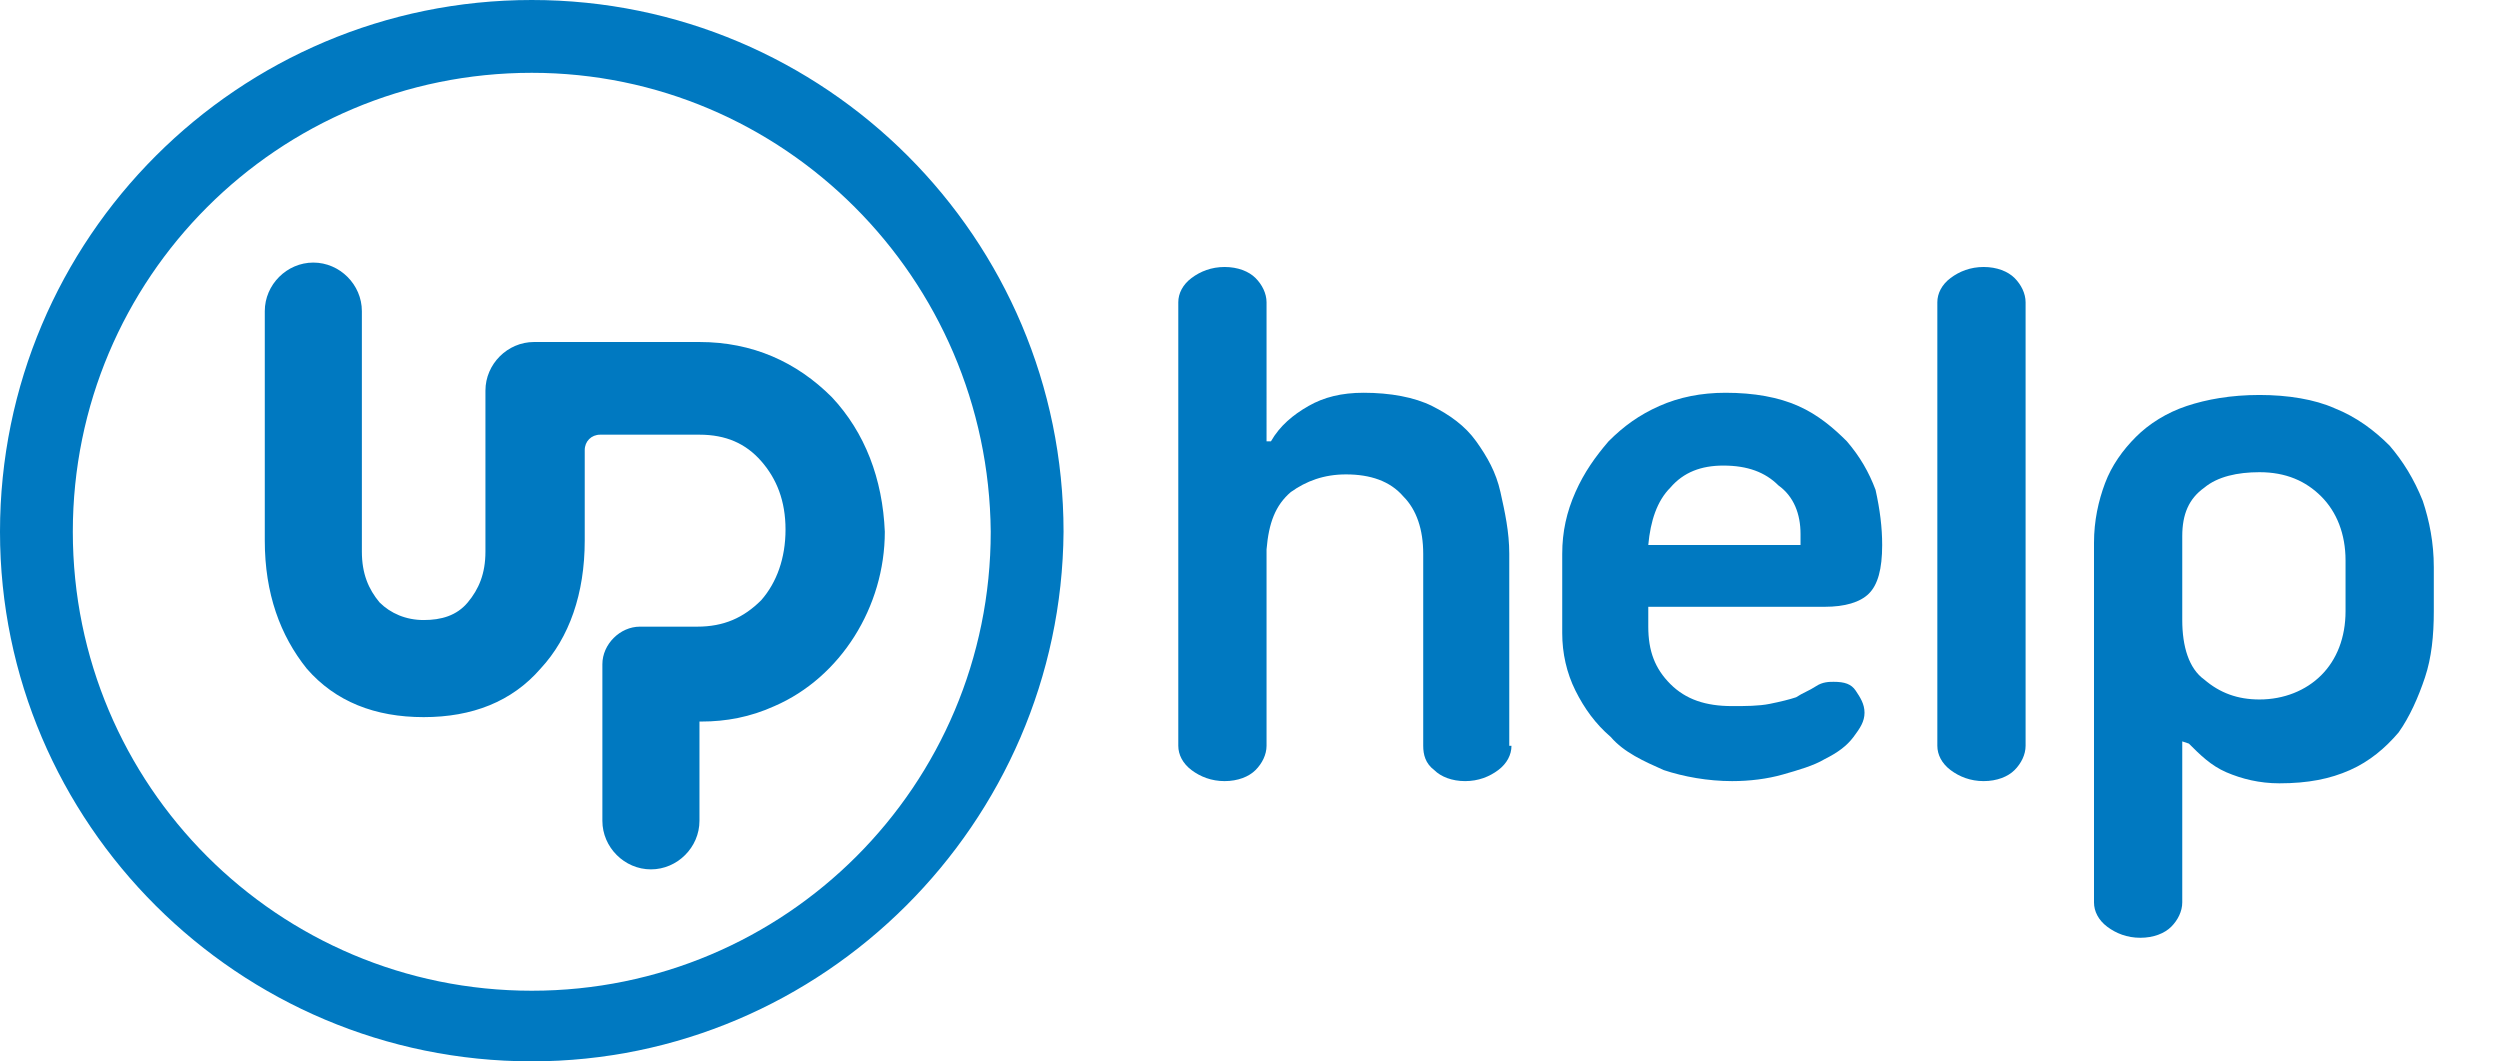
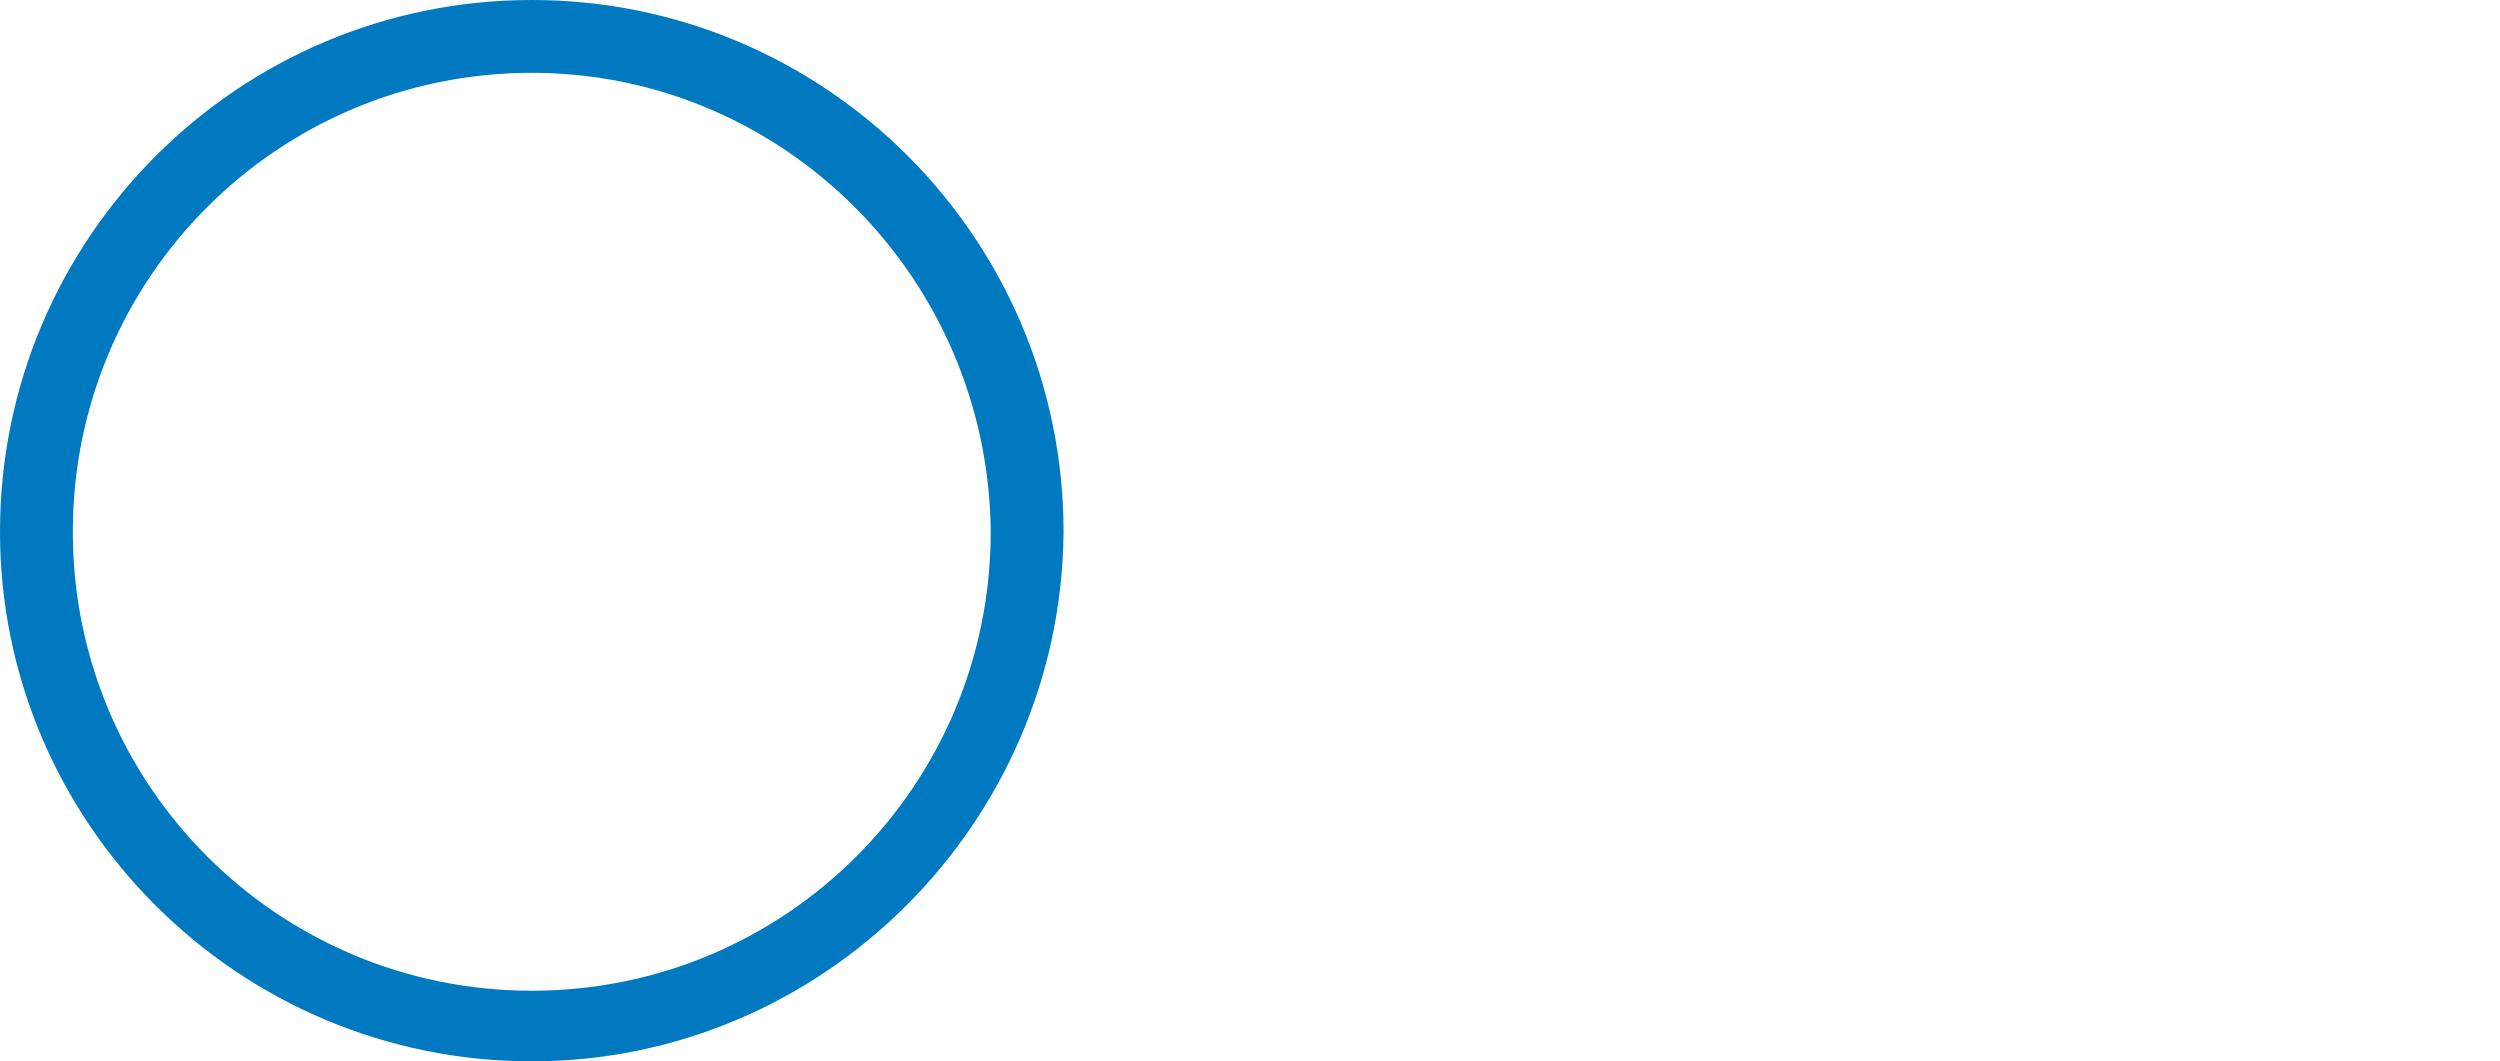
<svg xmlns="http://www.w3.org/2000/svg" version="1.1" id="Layer_1" x="0px" y="0px" width="113.3px" height="48.1px" viewBox="0 0 113.3 48.1" style="enable-background:new 0 0 113.3 48.1;" xml:space="preserve">
  <style type="text/css">
	.st0{fill:#0079C1;}
</style>
  <g>
    <g>
-       <path class="st0" d="M68.5,33.8c0,0.4-0.2,0.8-0.6,1.1c-0.4,0.3-0.9,0.5-1.5,0.5s-1.1-0.2-1.4-0.5c-0.4-0.3-0.5-0.7-0.5-1.1v-8.7    c0-1.1-0.3-2-0.9-2.6c-0.6-0.7-1.5-1-2.6-1c-1,0-1.8,0.3-2.5,0.8c-0.7,0.6-1,1.4-1.1,2.6v8.9c0,0.4-0.2,0.8-0.5,1.1    c-0.3,0.3-0.8,0.5-1.4,0.5c-0.6,0-1.1-0.2-1.5-0.5c-0.4-0.3-0.6-0.7-0.6-1.1V13.7c0-0.4,0.2-0.8,0.6-1.1c0.4-0.3,0.9-0.5,1.5-0.5    c0.6,0,1.1,0.2,1.4,0.5c0.3,0.3,0.5,0.7,0.5,1.1V20l0.2,0c0.4-0.7,1-1.2,1.7-1.6c0.7-0.4,1.5-0.6,2.5-0.6c1.2,0,2.3,0.2,3.1,0.6    c0.8,0.4,1.5,0.9,2,1.6c0.5,0.7,0.9,1.4,1.1,2.3s0.4,1.8,0.4,2.8V33.8z" />
-       <path class="st0" d="M85.3,24.7c0,1.1-0.2,1.8-0.6,2.2c-0.4,0.4-1.1,0.6-2,0.6h-8v0.9c0,1.1,0.3,1.9,1,2.6c0.7,0.7,1.6,1,2.8,1    c0.6,0,1.2,0,1.7-0.1c0.5-0.1,0.9-0.2,1.2-0.3c0.3-0.2,0.6-0.3,0.9-0.5c0.3-0.2,0.6-0.2,0.8-0.2c0.5,0,0.8,0.1,1,0.4    c0.2,0.3,0.4,0.6,0.4,1c0,0.4-0.2,0.7-0.5,1.1s-0.7,0.7-1.3,1c-0.5,0.3-1.2,0.5-1.9,0.7c-0.7,0.2-1.5,0.3-2.3,0.3    c-1.1,0-2.2-0.2-3.1-0.5c-0.9-0.4-1.8-0.8-2.4-1.5c-0.7-0.6-1.2-1.3-1.6-2.1c-0.4-0.8-0.6-1.7-0.6-2.6v-3.6c0-1,0.2-1.9,0.6-2.8    c0.4-0.9,0.9-1.6,1.5-2.3c0.7-0.7,1.4-1.2,2.3-1.6c0.9-0.4,1.9-0.6,3-0.6c1.3,0,2.4,0.2,3.3,0.6c0.9,0.4,1.6,1,2.2,1.6    c0.6,0.7,1,1.4,1.3,2.2C85.2,23.1,85.3,23.9,85.3,24.7z M78.1,21.1c-1,0-1.8,0.3-2.4,1c-0.6,0.6-0.9,1.5-1,2.6h6.9v-0.5    c0-0.9-0.3-1.7-1-2.2C80,21.4,79.2,21.1,78.1,21.1z" />
-       <path class="st0" d="M87.8,13.7c0-0.4,0.2-0.8,0.6-1.1c0.4-0.3,0.9-0.5,1.5-0.5c0.6,0,1.1,0.2,1.4,0.5c0.3,0.3,0.5,0.7,0.5,1.1    v20.1c0,0.4-0.2,0.8-0.5,1.1c-0.3,0.3-0.8,0.5-1.4,0.5c-0.6,0-1.1-0.2-1.5-0.5c-0.4-0.3-0.6-0.7-0.6-1.1V13.7z" />
-       <path class="st0" d="M98.9,33.6v7.3c0,0.4-0.2,0.8-0.5,1.1c-0.3,0.3-0.8,0.5-1.4,0.5c-0.6,0-1.1-0.2-1.5-0.5    c-0.4-0.3-0.6-0.7-0.6-1.1V24.6c0-1,0.2-1.9,0.5-2.7c0.3-0.8,0.8-1.5,1.4-2.1c0.6-0.6,1.4-1.1,2.3-1.4s2-0.5,3.3-0.5    c1.3,0,2.5,0.2,3.4,0.6c1,0.4,1.8,1,2.5,1.7c0.6,0.7,1.1,1.5,1.5,2.5c0.3,0.9,0.5,1.9,0.5,3v2c0,1.1-0.1,2.1-0.4,3    c-0.3,0.9-0.7,1.8-1.2,2.5c-0.6,0.7-1.3,1.3-2.2,1.7c-0.9,0.4-1.9,0.6-3.2,0.6c-0.9,0-1.7-0.2-2.4-0.5c-0.7-0.3-1.2-0.8-1.7-1.3    L98.9,33.6z M98.9,28.1c0,1.2,0.3,2.2,1,2.7c0.7,0.6,1.5,0.9,2.5,0.9c1.1,0,2.1-0.4,2.8-1.1c0.7-0.7,1.1-1.7,1.1-2.9v-2.3    c0-1.2-0.4-2.2-1.1-2.9c-0.7-0.7-1.6-1.1-2.8-1.1c-1,0-1.9,0.2-2.5,0.7c-0.7,0.5-1,1.2-1,2.2V28.1z" />
-     </g>
+       </g>
    <g>
      <path class="st0" d="M24.1,48.1C10.8,48.1,0,37.3,0,24.1C0,10.8,10.8,0,24.1,0c13.3,0,24.1,10.8,24.1,24.1    C48.1,37.3,37.3,48.1,24.1,48.1 M24.1,3.3c-11.5,0-20.8,9.3-20.8,20.8c0,11.5,9.3,20.8,20.8,20.8s20.8-9.3,20.8-20.8    C44.8,12.6,35.5,3.3,24.1,3.3" />
-       <path class="st0" d="M37.7,18L37.7,18c-1.6-1.6-3.6-2.5-6-2.5l-7.5,0c-1.2,0-2.2,1-2.2,2.2V25c0,1-0.3,1.7-0.8,2.3    c-0.5,0.6-1.2,0.8-2,0.8c-0.8,0-1.5-0.3-2-0.8c-0.5-0.6-0.8-1.3-0.8-2.3V14.1c0-1.2-1-2.2-2.2-2.2c-1.2,0-2.2,1-2.2,2.2v10.4    c0,2.4,0.7,4.3,1.9,5.8c1.3,1.5,3.1,2.2,5.3,2.2c2.2,0,4-0.7,5.3-2.2c1.3-1.4,2-3.4,2-5.8v-4.1c0-0.4,0.3-0.7,0.7-0.7h4.5    c1.2,0,2.1,0.4,2.8,1.2c0.7,0.8,1.1,1.8,1.1,3.1c0,1.3-0.4,2.4-1.1,3.2c-0.8,0.8-1.7,1.2-2.9,1.2h-2.6c-0.9,0-1.7,0.8-1.7,1.7v7.1    c0,1.2,1,2.2,2.2,2.2h0c1.2,0,2.2-1,2.2-2.2v-4.5h0.1c1.1,0,2.2-0.2,3.3-0.7c3-1.3,5-4.5,5-7.9C40,21.7,39.2,19.6,37.7,18" />
    </g>
  </g>
  <g>
</g>
  <g>
</g>
  <g>
</g>
  <g>
</g>
  <g>
</g>
  <g>
</g>
  <g>
</g>
  <g>
</g>
  <g>
</g>
  <g>
</g>
  <g>
</g>
  <g>
</g>
  <g>
</g>
  <g>
</g>
  <g>
</g>
</svg>